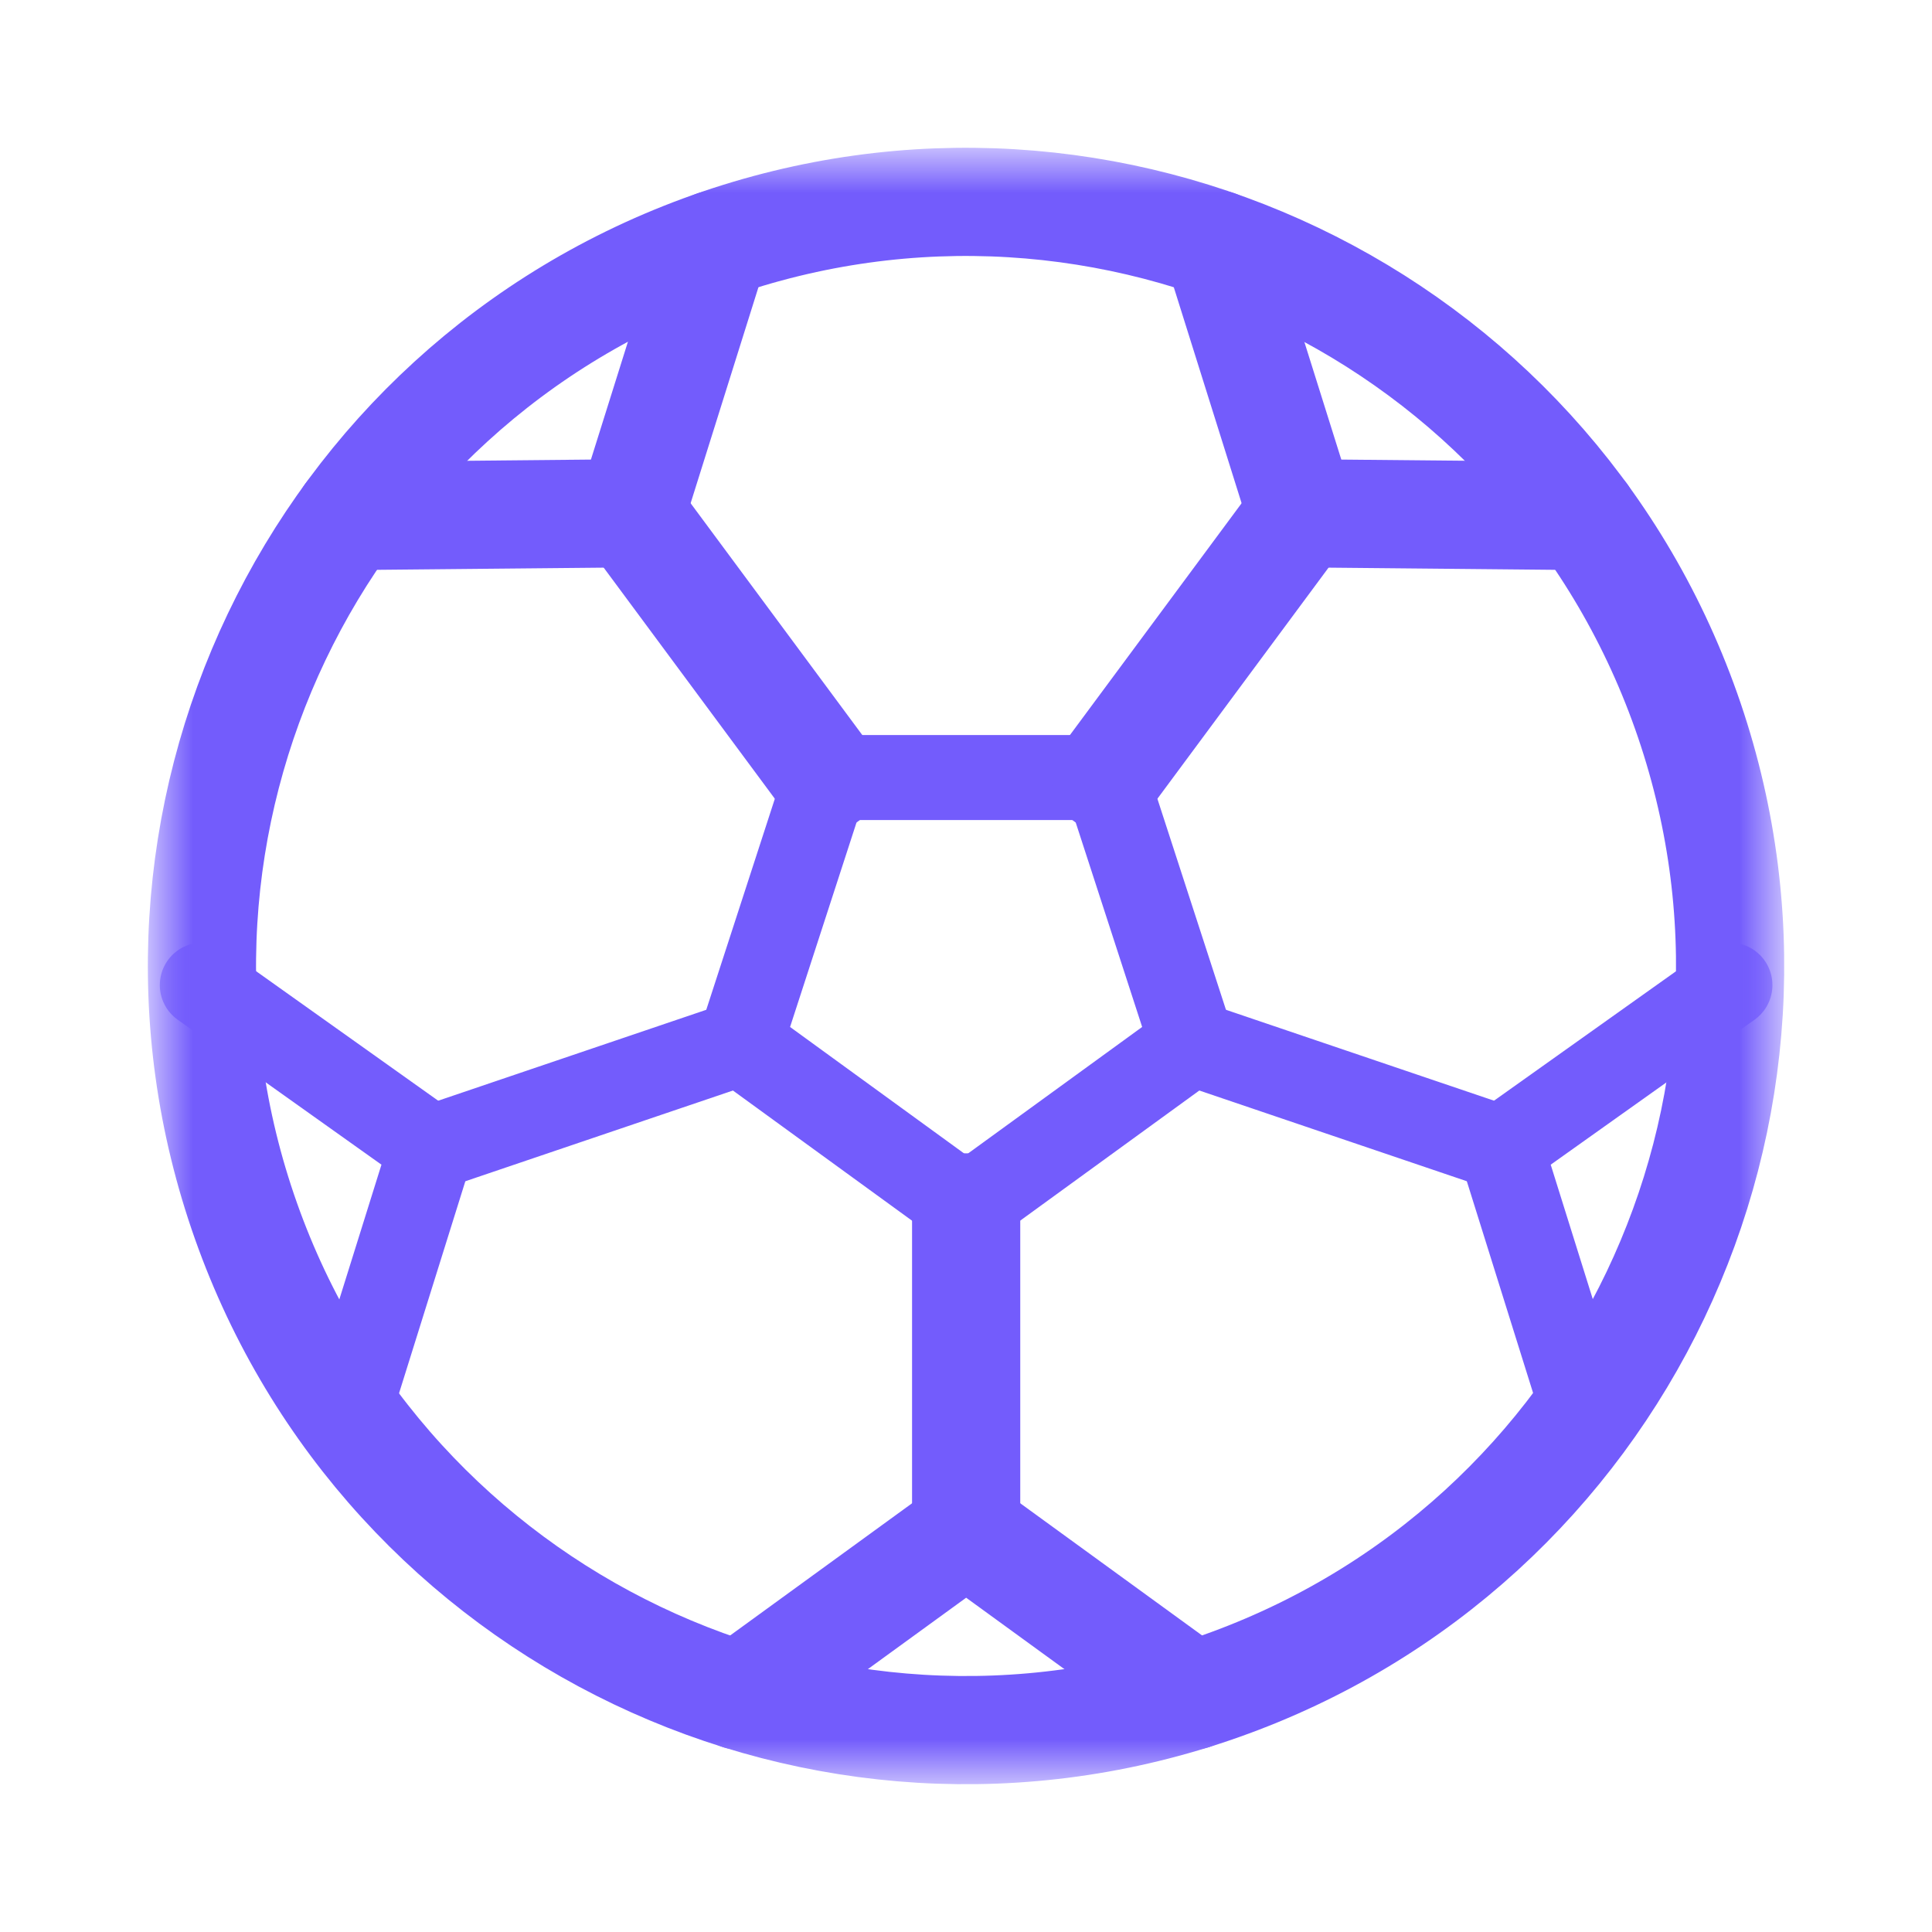
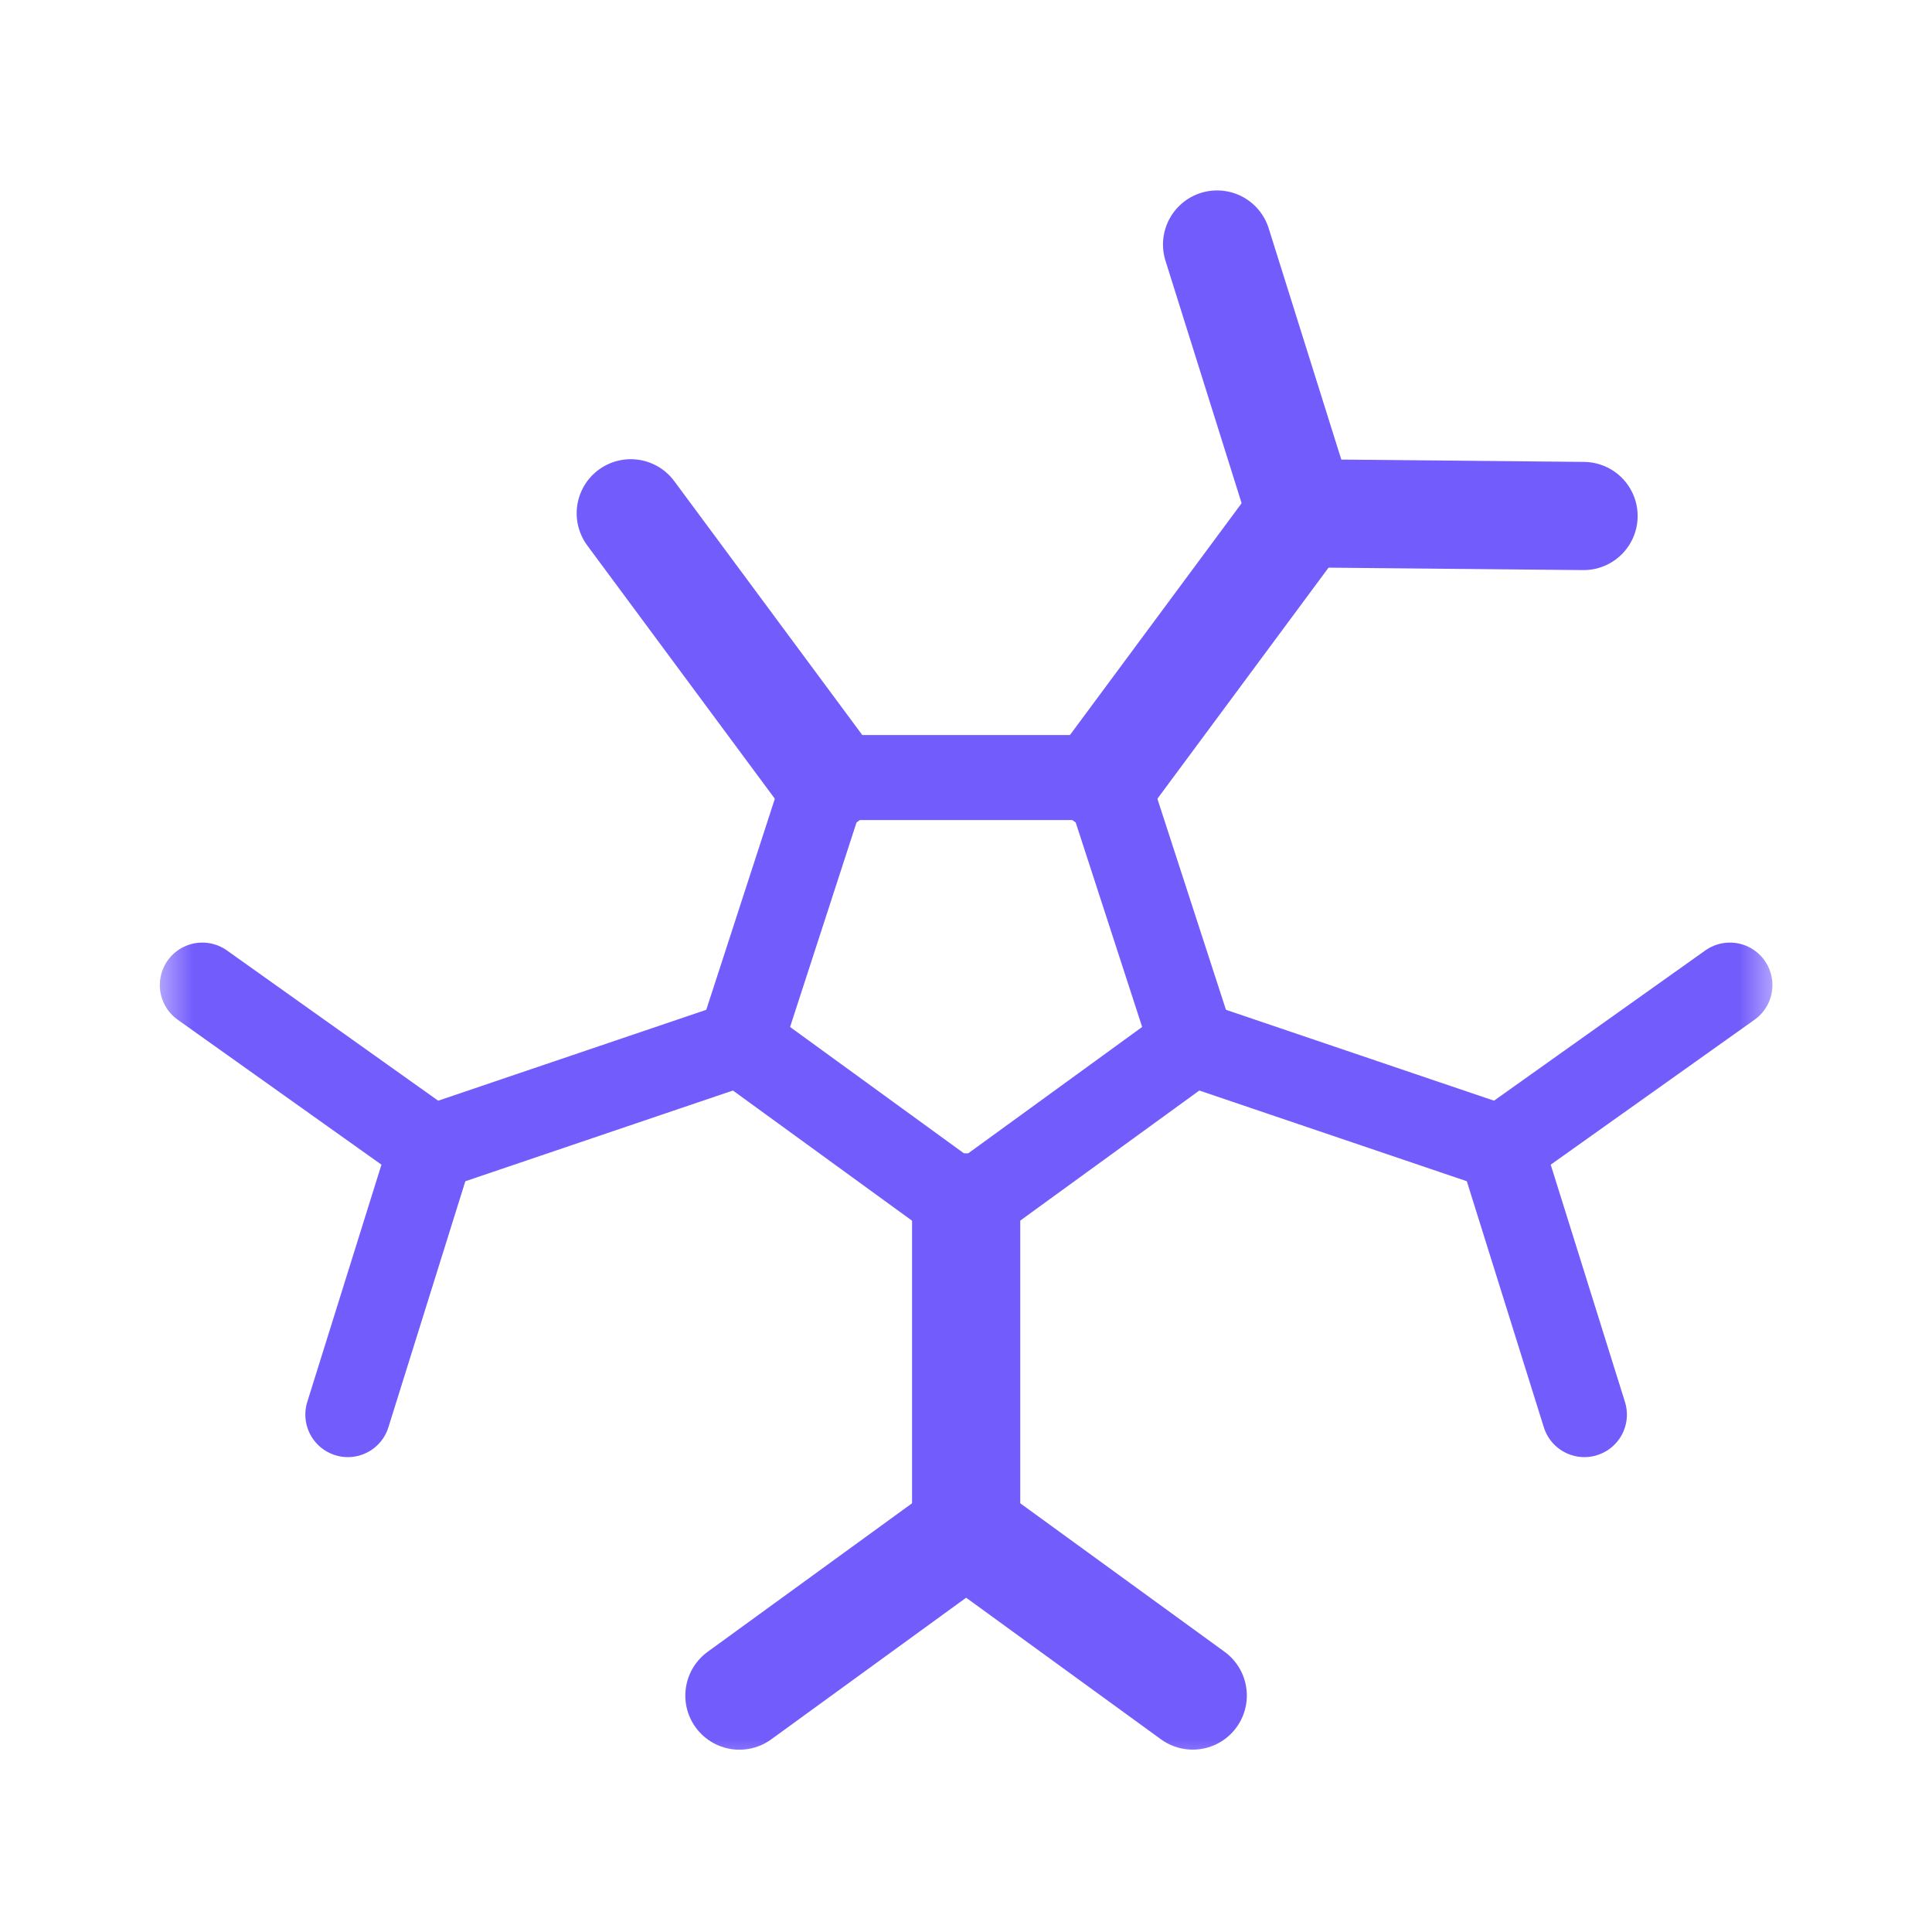
<svg xmlns="http://www.w3.org/2000/svg" width="25" height="25" viewBox="0 0 25 25" fill="none">
  <path d="M12.501 15.624L15.426 13.499L14.309 10.061H10.694L9.577 13.499L12.501 15.624Z" stroke="#735cfc" stroke-width="1.1" stroke-miterlimit="10" stroke-linecap="round" stroke-linejoin="round" />
  <mask id="mask0_311_2" style="mask-type:luminance" maskUnits="userSpaceOnUse" x="2" y="2" width="21" height="21">
    <path d="M2 2H23V23H2V2Z" fill="white" />
  </mask>
  <g mask="url(#mask0_311_2)">
    <path d="M4.501 18.305L5.58 14.854L2.618 12.747" stroke="#735cfc" stroke-width="1.1" stroke-miterlimit="10" stroke-linecap="round" stroke-linejoin="round" />
  </g>
  <path d="M5.581 14.854L9.577 13.499" stroke="#735cfc" stroke-width="1.1" stroke-miterlimit="10" stroke-linecap="round" stroke-linejoin="round" />
  <mask id="mask1_311_2" style="mask-type:luminance" maskUnits="userSpaceOnUse" x="2" y="2" width="21" height="21">
    <path d="M2 2H23V23H2V2Z" fill="white" />
  </mask>
  <g mask="url(#mask1_311_2)">
    <path d="M20.502 18.305L19.422 14.854L22.385 12.747" stroke="#735cfc" stroke-width="1.1" stroke-miterlimit="10" stroke-linecap="round" stroke-linejoin="round" />
  </g>
  <path d="M19.422 14.854L15.426 13.499" stroke="#735cfc" stroke-width="1.1" stroke-miterlimit="10" stroke-linecap="round" stroke-linejoin="round" />
  <mask id="mask2_311_2" style="mask-type:luminance" maskUnits="userSpaceOnUse" x="2" y="2" width="21" height="21">
-     <path d="M2 2H23V23H2V2Z" fill="white" />
+     <path d="M2 2H23V23H2Z" fill="white" />
  </mask>
  <g mask="url(#mask2_311_2)">
-     <path d="M9.203 3.181C14.35 1.36 19.998 4.056 21.819 9.203C23.64 14.35 20.944 19.998 15.797 21.819C10.651 23.64 5.002 20.944 3.182 15.797C1.361 10.65 4.057 5.002 9.203 3.181Z" stroke="#735cfc" stroke-width="1.4" stroke-miterlimit="10" stroke-linecap="round" stroke-linejoin="round" />
    <path d="M10.694 10.061L8.162 6.642" stroke="#735cfc" stroke-width="1.4" stroke-miterlimit="10" stroke-linecap="round" stroke-linejoin="round" />
-     <path d="M4.512 6.677L8.162 6.642L9.254 3.164" stroke="#735cfc" stroke-width="1.4" stroke-miterlimit="10" stroke-linecap="round" stroke-linejoin="round" />
    <path d="M20.491 6.677L16.841 6.642L15.749 3.164" stroke="#735cfc" stroke-width="1.4" stroke-miterlimit="10" stroke-linecap="round" stroke-linejoin="round" />
    <path d="M14.309 10.061L16.841 6.642" stroke="#735cfc" stroke-width="1.4" stroke-miterlimit="10" stroke-linecap="round" stroke-linejoin="round" />
    <path d="M15.434 21.94L12.502 19.809L9.568 21.941" stroke="#735cfc" stroke-width="1.4" stroke-miterlimit="10" stroke-linecap="round" stroke-linejoin="round" />
    <path d="M12.502 19.809V15.624" stroke="#735cfc" stroke-width="1.4" stroke-miterlimit="10" stroke-linecap="round" stroke-linejoin="round" />
  </g>
</svg>